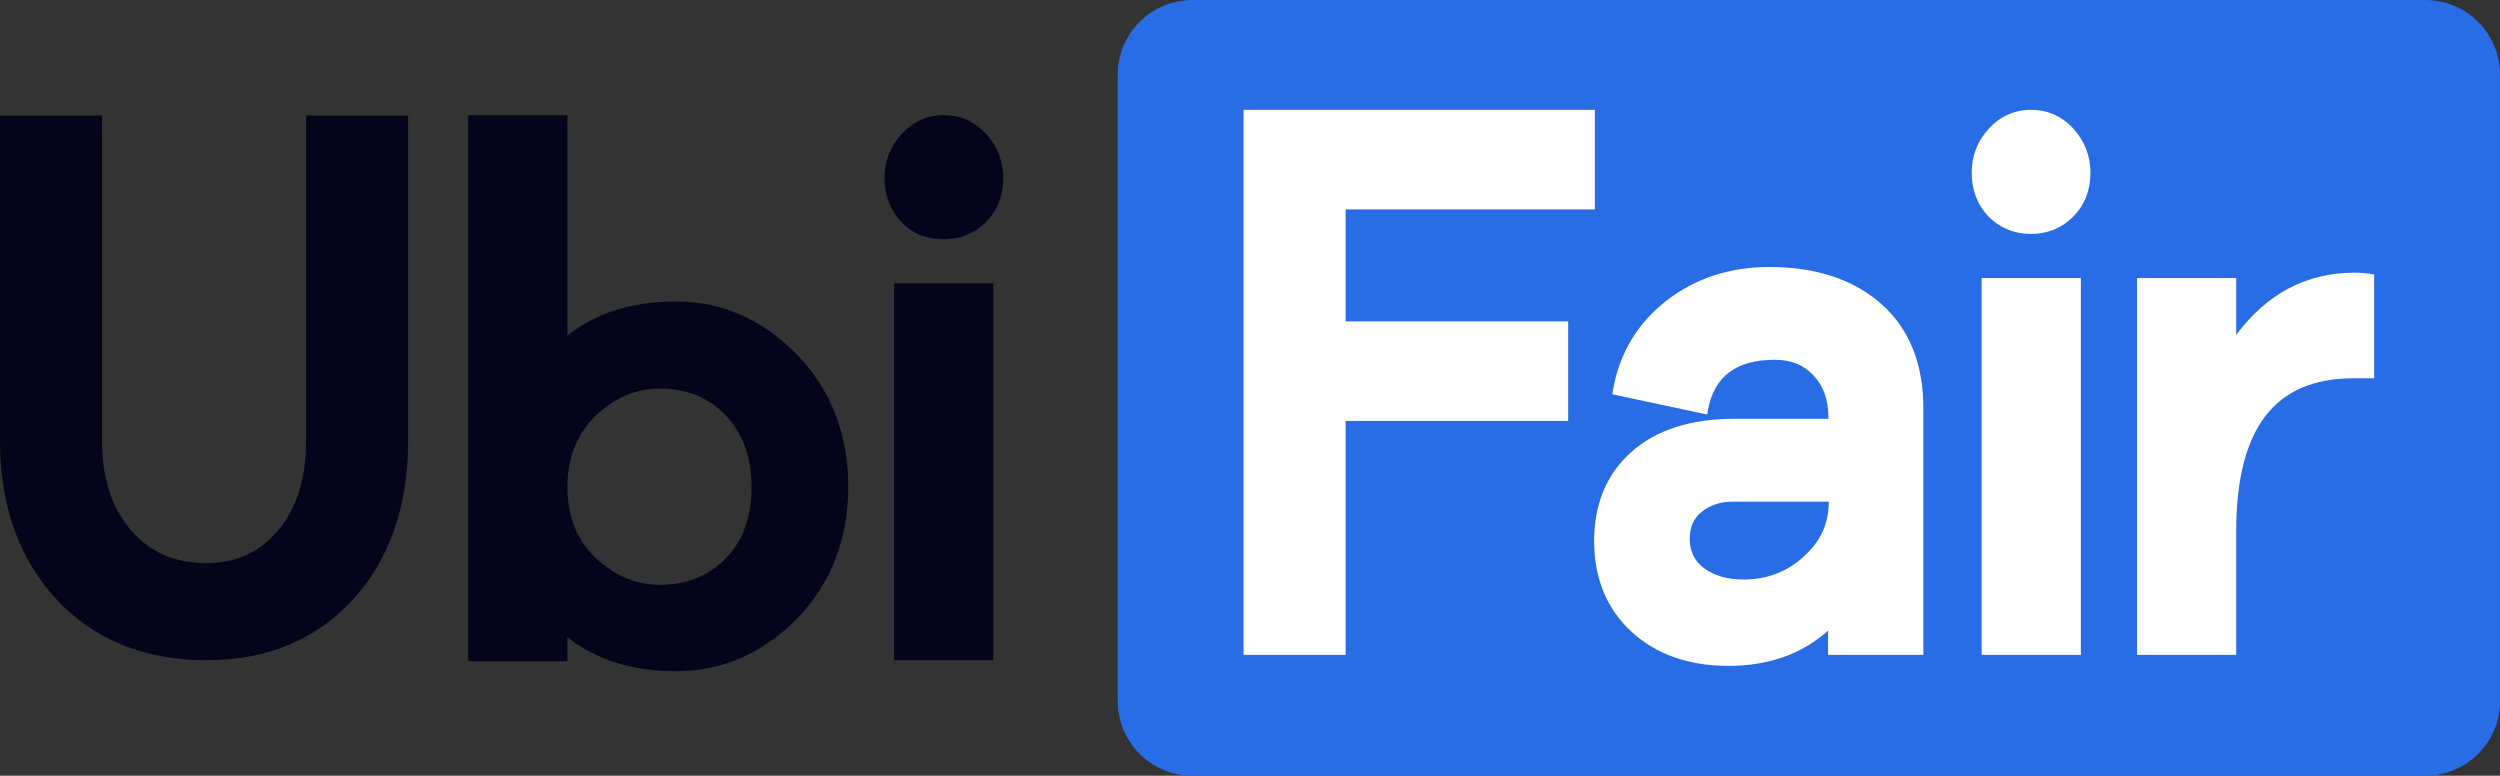
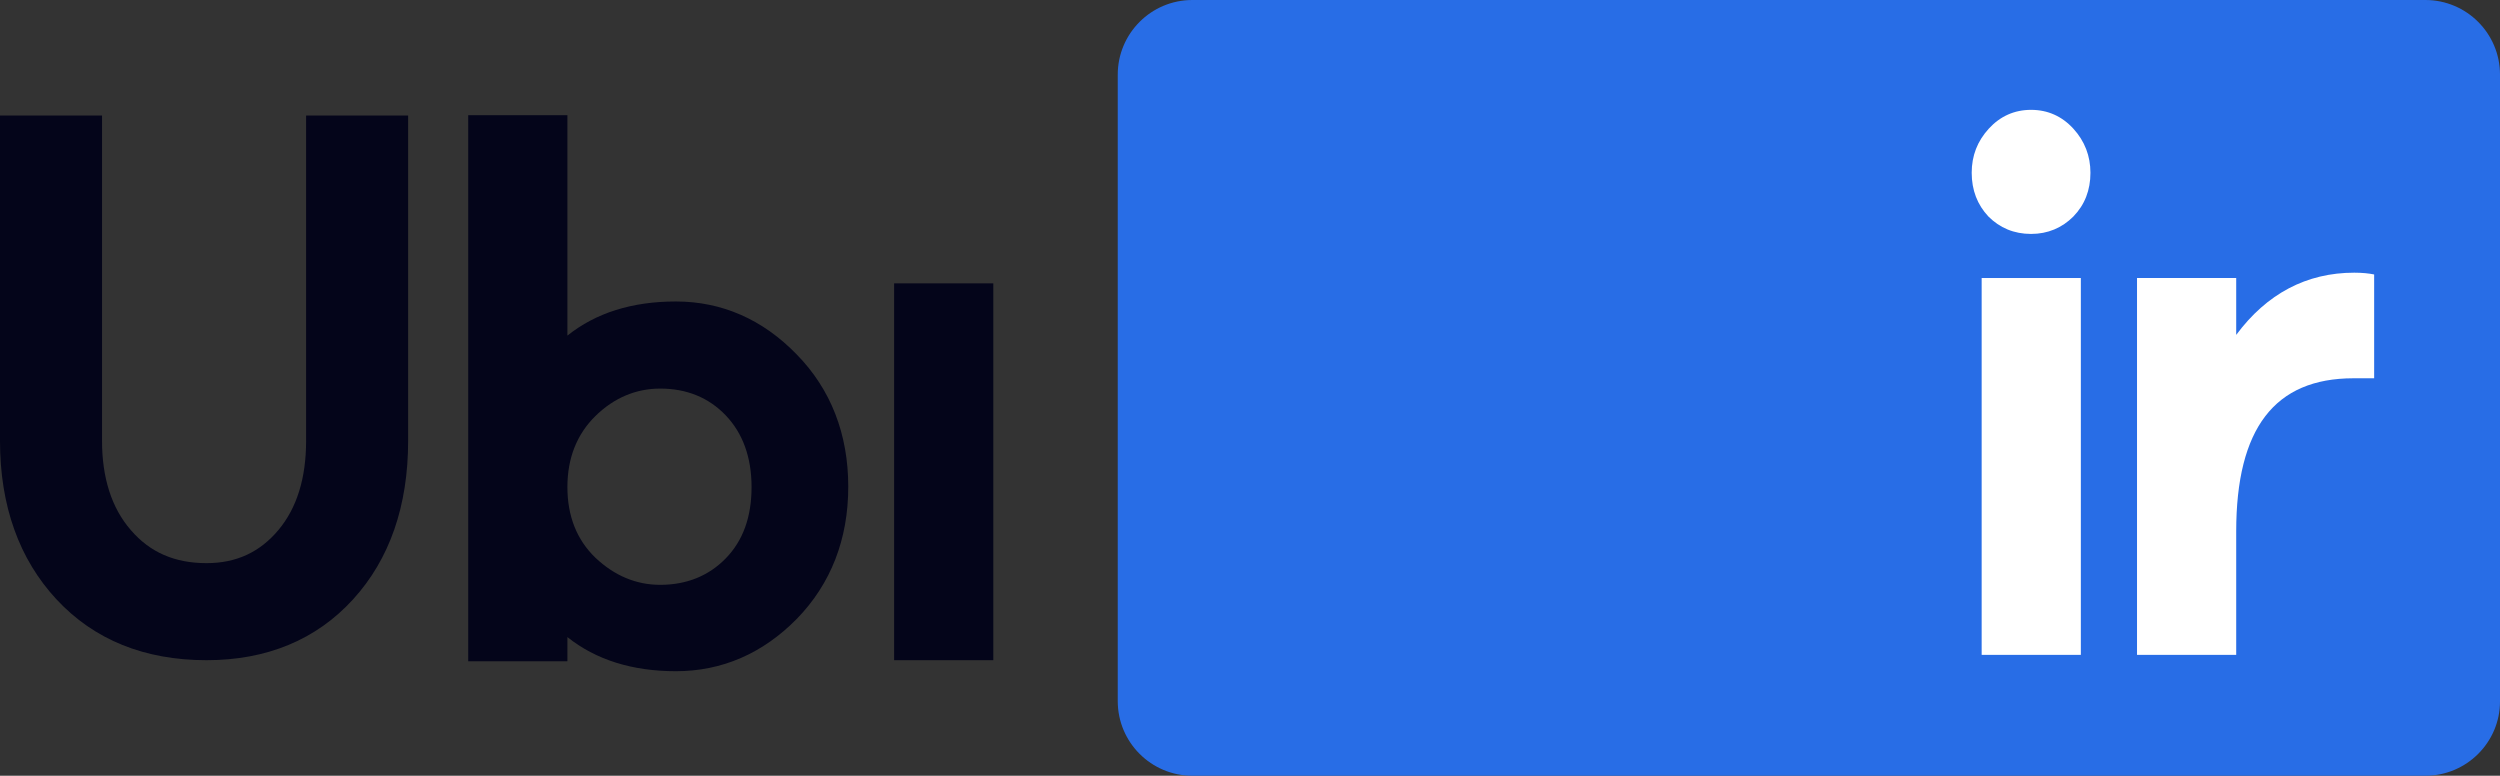
<svg xmlns="http://www.w3.org/2000/svg" version="1.1" id="Layer_1" x="0px" y="0px" viewBox="0 0 703.2 218.2" style="enable-background:new 0 0 703.2 218.2;" xml:space="preserve">
  <rect x="0" y="0" width="703.2" height="218.2" fill="#333333" stroke="none" />
  <style type="text/css">
	.st0{fill:#286DE6;}
	.st1{fill:#04051A;}
	.st2{fill:#FFFFFF;}
</style>
  <g>
    <path class="st0" d="M682.2,218.2H335.4c-11.6,0-21-9.4-21-21V21c0-11.6,9.4-21,21-21h346.8c11.6,0,21,9.4,21,21v176.3   C703.2,208.8,693.8,218.2,682.2,218.2z" />
    <g>
      <path class="st1" d="M86.1,32.5V124c0,10.5-2.6,18.9-7.8,25.1c-5.2,6.2-11.8,9.3-20.2,9.3c-8.9,0-15.9-3-21.3-9.3    c-5.4-6.2-8.1-14.7-8.1-25.1V32.5H0V124c0,18.3,5.4,33.3,15.9,44.6c10.6,11.4,24.8,17.1,42.2,17.1c17,0,30.9-5.8,41.2-17.1    c10.3-11.3,15.5-26.3,15.5-44.6V32.5H86.1z" />
      <path class="st1" d="M224.1,99.7c-9.6-9.9-21.1-14.9-34-14.9c-12.3,0-22.5,3.2-30.5,9.6v-62h-27.9V186h27.9v-6.8    c8,6.4,18.3,9.6,30.5,9.6c13,0,24.5-5,34.1-14.8c9.5-9.8,14.4-22.3,14.4-37.1S233.7,109.5,224.1,99.7z M167.5,117    c5.2-5.1,11.4-7.7,18.2-7.7c7.4,0,13.6,2.5,18.4,7.5c4.8,5,7.3,11.8,7.3,20.2c0,8.4-2.4,15.1-7.3,20.1c-4.8,4.9-11,7.4-18.4,7.4    c-6.8,0-12.9-2.6-18.2-7.6c-5.3-5.1-7.9-11.8-7.9-19.9C159.6,128.8,162.3,122.1,167.5,117z" />
      <g>
        <rect x="251.5" y="79.7" class="st1" width="27.9" height="106" />
-         <path class="st1" d="M265.5,67.3c4.7,0,8.7-1.7,11.9-4.9c3.2-3.3,4.8-7.4,4.8-12.3c0-4.7-1.6-8.9-4.8-12.4     c-3.2-3.5-7.2-5.3-11.9-5.3c-4.7,0-8.7,1.8-11.9,5.3c-3.2,3.5-4.8,7.6-4.8,12.4c0,4.9,1.6,9,4.7,12.3     C256.6,65.7,260.6,67.3,265.5,67.3z" />
      </g>
    </g>
    <g>
-       <polygon class="st2" points="448.6,58.9 448.6,30.9 349.8,30.9 349.8,184.2 378.5,184.2 378.5,118.4 441.1,118.4 441.1,90.4     378.5,90.4 378.5,58.9   " />
-       <path class="st2" d="M529.4,85.7c-7.8-7-18.4-10.6-31.7-10.6c-11.2,0-20.9,3.2-29,9.5c-8.1,6.3-13.2,14.8-15,25.1l-0.2,1.2    l26.7,5.7l0.2-1.3c1.8-9.5,8-14.1,18.8-14.1c4.6,0,8.1,1.4,10.9,4.4c2.8,2.9,4.2,6.9,4.2,11.8v0.4h-26.5    c-12.2,0-21.9,3.1-28.9,9.3c-7,6.2-10.5,14.7-10.5,25.1c0,10.4,3.5,19,10.4,25.4c6.9,6.4,16.1,9.7,27.4,9.7    c11.2,0,20.6-3.3,28-9.9v6.8h26.8v-68.9C541.1,102.7,537.2,92.7,529.4,85.7z M478.6,144c2.3-1.9,5.3-2.9,8.9-2.9h26.9    c0,6.2-2.3,11.2-7.1,15.5c-4.7,4.3-10.4,6.4-16.9,6.4c-4.6,0-8.3-1.1-11.1-3.2c-2.7-2-4-4.7-4-8.2    C475.3,148.4,476.3,145.9,478.6,144z" />
      <g>
        <rect x="557.4" y="78.2" class="st2" width="27.9" height="106" />
        <path class="st2" d="M571.3,65.8c4.7,0,8.7-1.7,11.9-4.9c3.2-3.3,4.8-7.4,4.8-12.3c0-4.7-1.6-8.9-4.8-12.4     c-3.2-3.5-7.2-5.3-11.9-5.3c-4.7,0-8.7,1.8-11.9,5.3c-3.2,3.5-4.8,7.6-4.8,12.4c0,4.9,1.6,9,4.7,12.3     C562.5,64.1,566.5,65.8,571.3,65.8z" />
      </g>
      <path class="st2" d="M667.8,77.2c-1.5-0.3-3.3-0.5-5.6-0.5c-13.4,0-24.6,5.9-33.2,17.5V78.2h-27.9v106H629v-34.7    c0-29,10.8-43.1,33-43.1h5.8V77.2z" />
    </g>
  </g>
</svg>